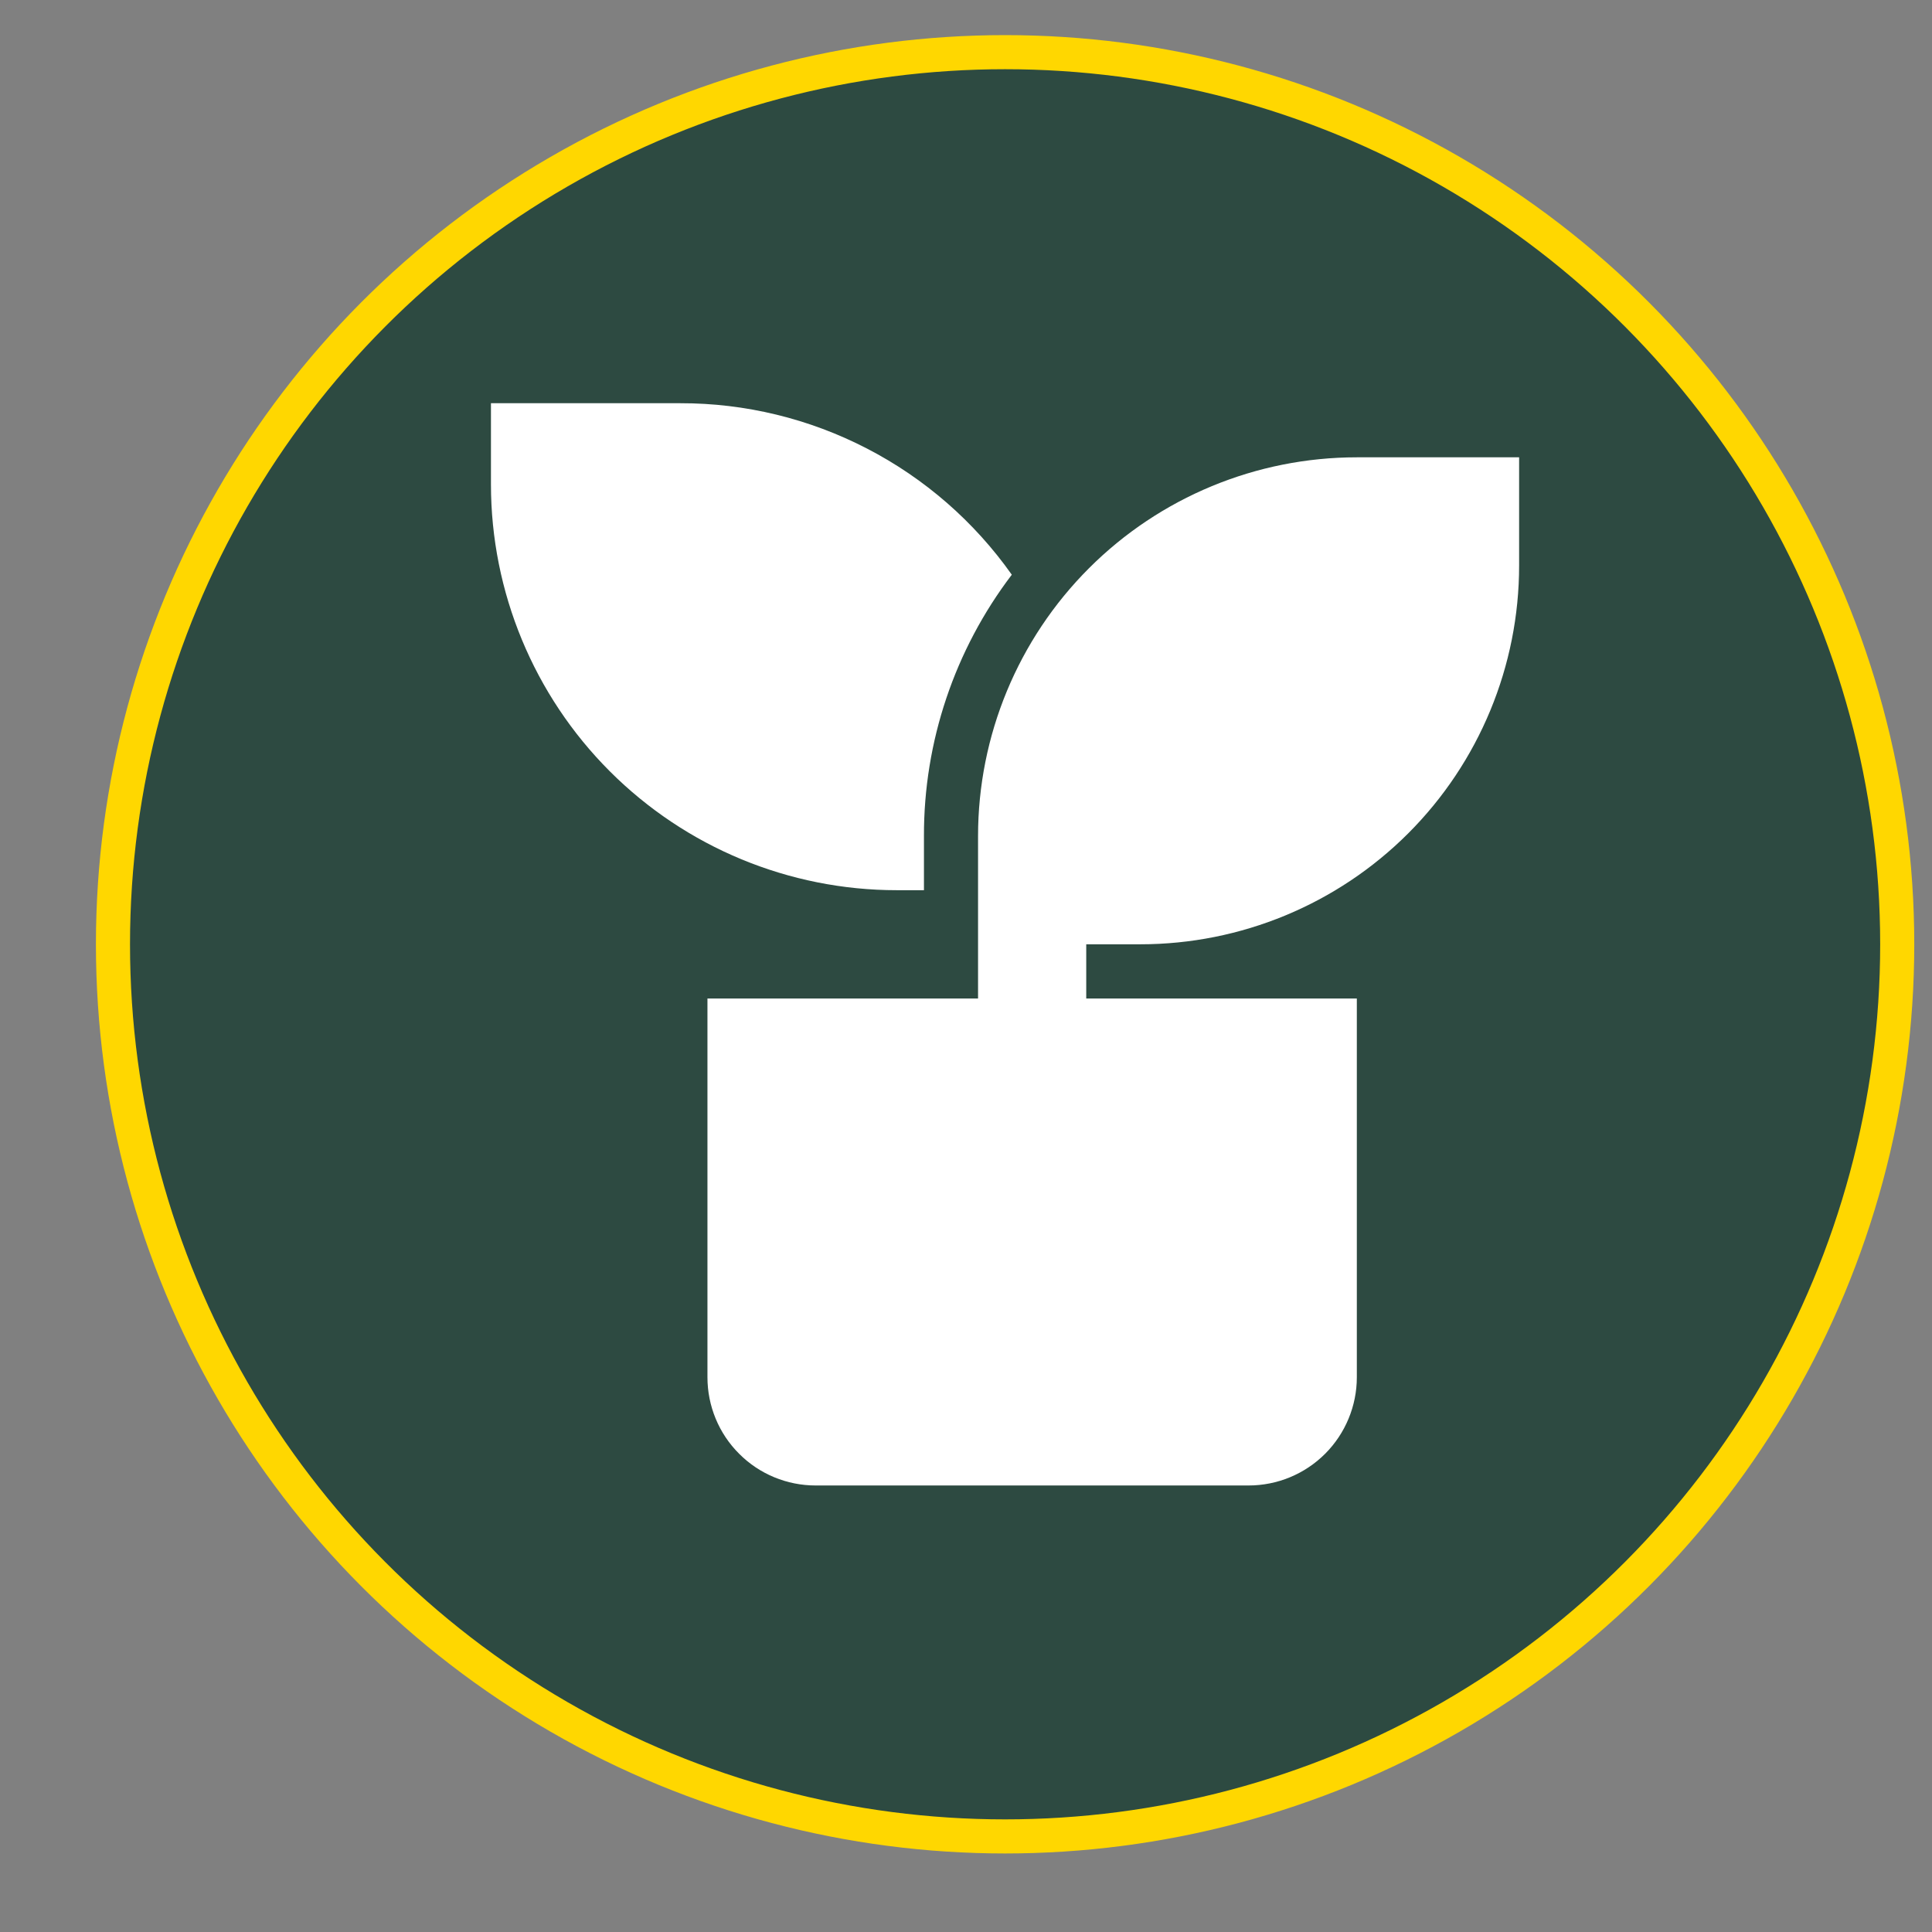
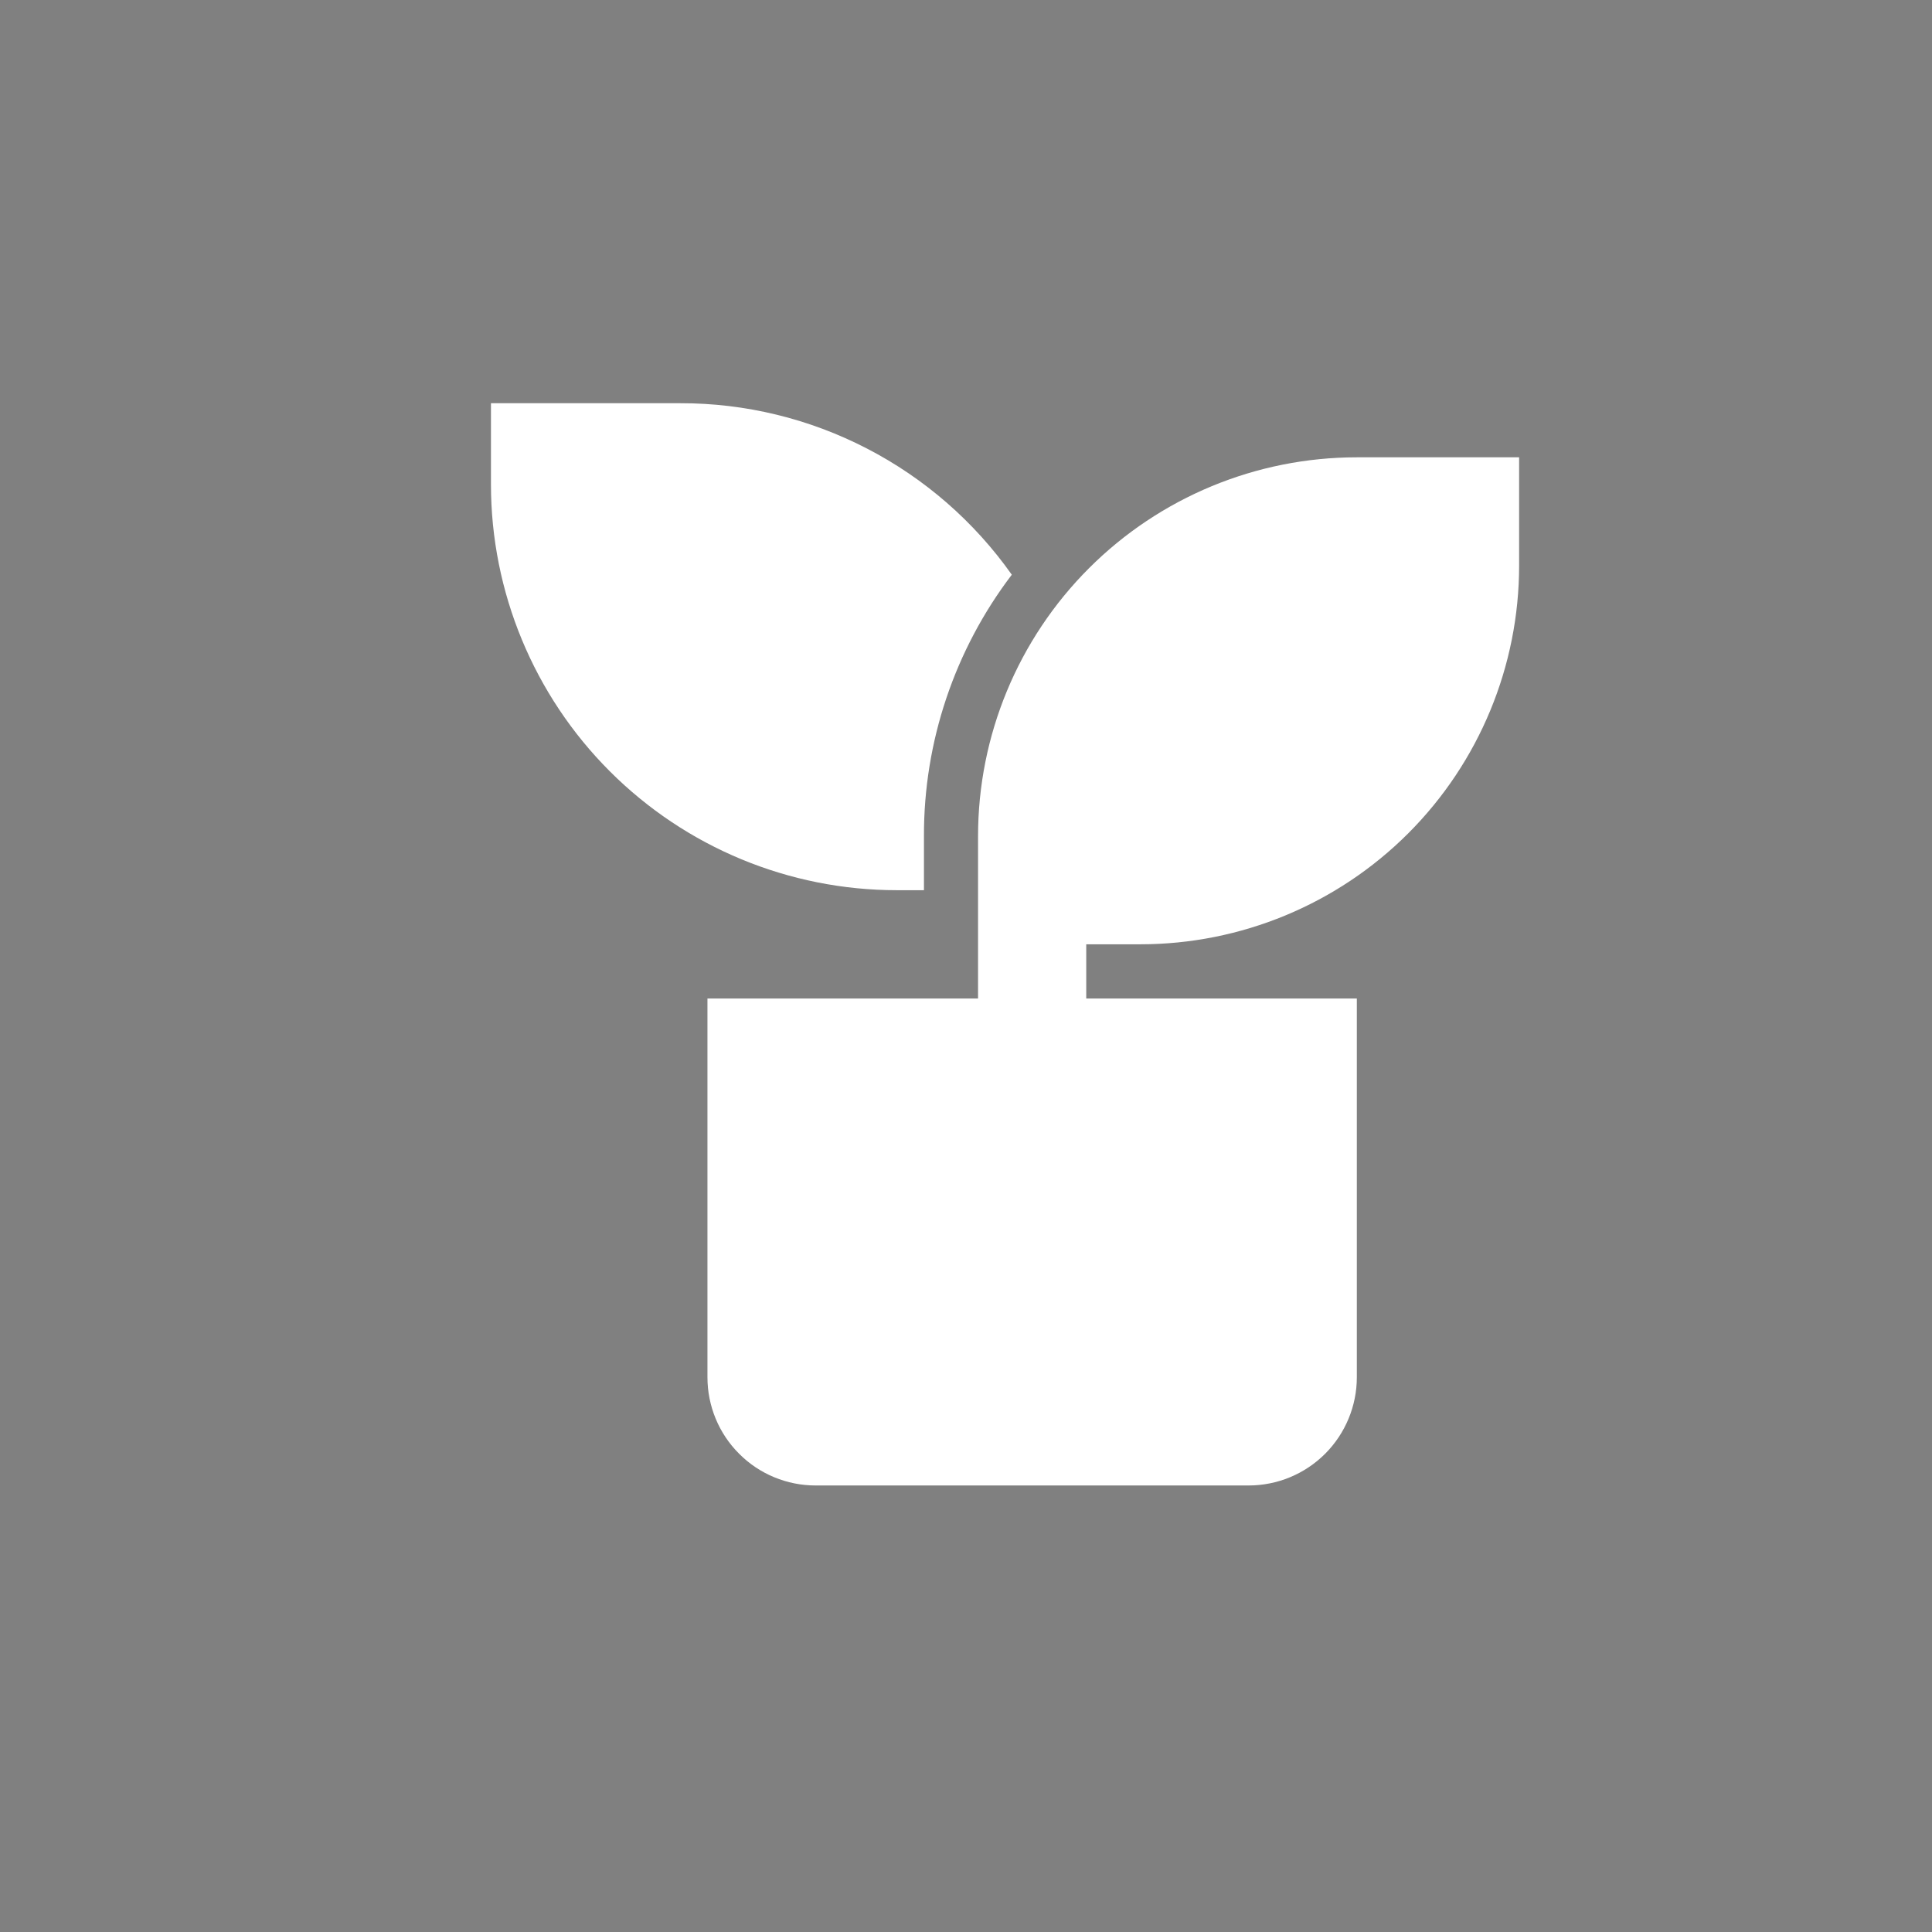
<svg xmlns="http://www.w3.org/2000/svg" width="17" height="17" viewBox="0 0 17 17" fill="none">
  <rect x="0" y="0" width="17" height="17" fill="#808080" stroke="none" />
-   <circle cx="8.844" cy="8.309" r="7.85" fill="#2D4A41" stroke="#FFD700" stroke-width="0.3" />
  <path d="M13.367 4.024V4.976C13.367 5.86 13.016 6.708 12.391 7.333C11.766 7.958 10.918 8.309 10.034 8.309H9.558V8.786H11.939V12.119C11.939 12.371 11.838 12.614 11.66 12.792C11.481 12.971 11.239 13.071 10.986 13.071H7.177C6.925 13.071 6.682 12.971 6.504 12.792C6.325 12.614 6.225 12.371 6.225 12.119V8.786H8.606V7.357C8.606 6.473 8.957 5.625 9.582 5C10.207 4.375 11.055 4.024 11.939 4.024H13.367ZM5.987 3.548C6.558 3.547 7.121 3.684 7.629 3.947C8.136 4.209 8.573 4.59 8.903 5.057C8.4 5.718 8.128 6.526 8.13 7.357V7.833H7.891C6.944 7.833 6.036 7.457 5.366 6.787C4.697 6.118 4.32 5.209 4.32 4.262V3.548H5.987Z" fill="white" />
</svg>